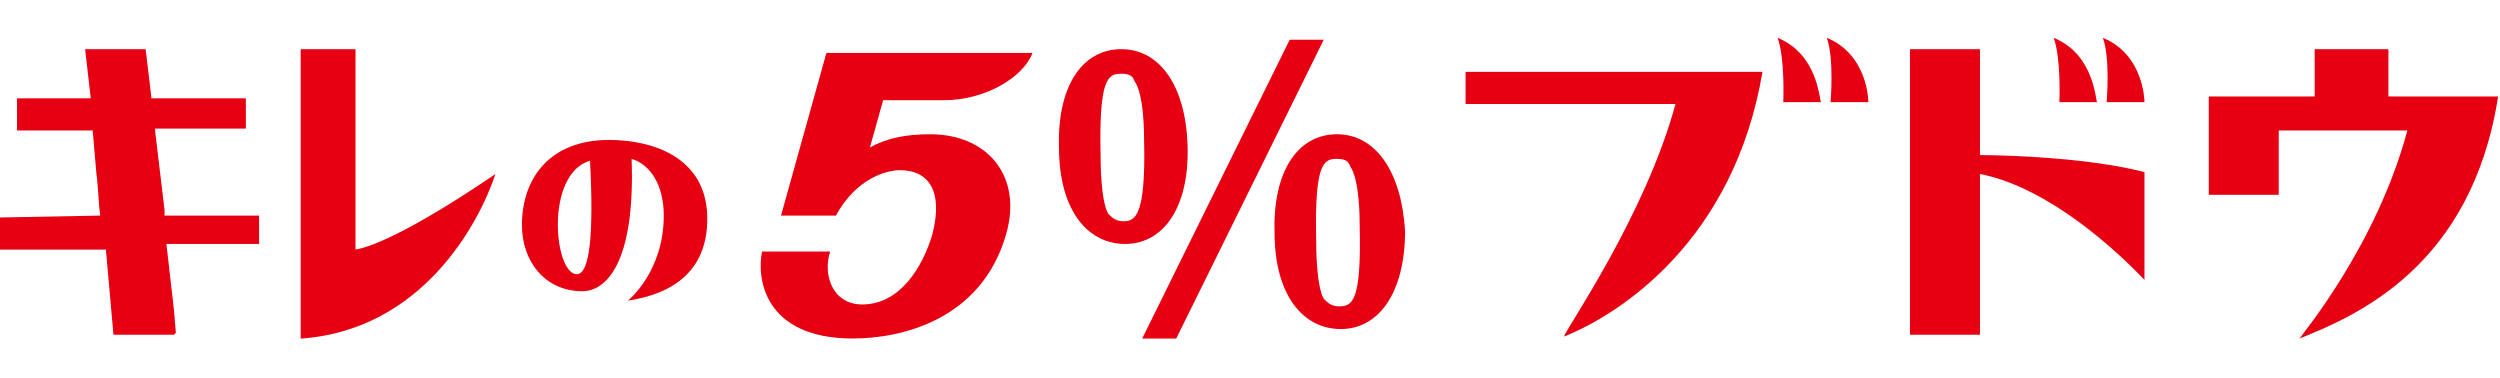
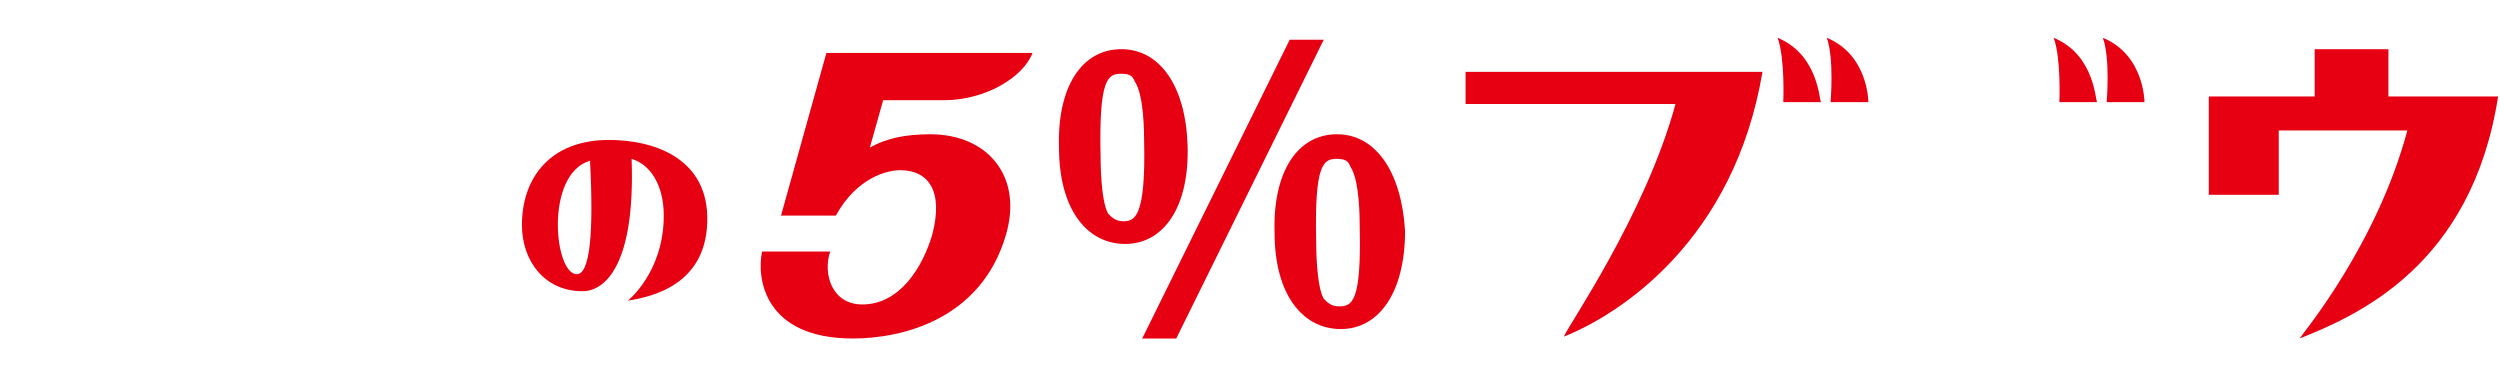
<svg xmlns="http://www.w3.org/2000/svg" enable-background="new 0 0 132.2 20" viewBox="0 0 132.2 20">
  <g fill="#e60012">
    <path d="m49.2 7.1c-1.3 0-2.3.2-3.2.7l.7-2.5h3.2c2.2 0 4.2-1.2 4.7-2.5h-10.9l-2.4 8.6h2.9c1.1-2 2.7-2.4 3.4-2.4 1.5 0 2.3 1.1 1.7 3.4-.5 1.7-1.7 3.7-3.7 3.7-1.6 0-2.1-1.6-1.7-2.8h-3.6c-.3 1.4.1 4.6 4.8 4.6 2.6 0 6.8-1 8.1-5.5.9-3.1-1-5.3-4-5.3" />
-     <path d="m18.8 13.2v-10.6h-2.9v15.3h.1c6.3-.5 9.3-6 10.2-8.7-.3.2-5.2 3.6-7.4 4" />
-     <path d="m13.8 11.4h-5.1v-.3l-.5-4.2v-.1h4.8v-1.6h-5v-.1l-.3-2.5h-3.2c.1.9.2 1.7.3 2.6h-3.9v1.7h4l.2 2.3c.1.7.1 1.5.2 2.2l-5.3.1v1.7h5.6l.4 4.5h3.2l.1-.1-.1-1.2-.4-3.5h4.9v-1.5z" />
    <path d="m33.2 15.9s1.9-1.5 1.9-4.5c0-1.6-.7-2.7-1.7-3 .2 5.6-1.4 7-2.6 7-2 0-3.2-1.6-3.2-3.5 0-2.5 1.5-4.5 4.6-4.5 2.3 0 5.1.9 5.2 4 .1 3.7-3 4.3-4.2 4.5m-2-7.4c-2.4.7-1.9 6-.7 6 .7 0 .9-2.2.7-6" />
    <path d="m70 2.1-7.8 15.8h-1.8l7.8-15.8z" />
    <path d="m59.3 2.6c-2.1 0-3.4 2-3.3 5.2 0 3.3 1.5 5.1 3.5 5.1s3.4-1.9 3.3-5.2c-.1-3.2-1.5-5.1-3.5-5.1m.1 9.1c-.4 0-.6-.2-.8-.4-.4-.7-.4-2.8-.4-3-.1-4.2.4-4.4 1.1-4.4.4 0 .6.1.7.4.5.7.5 2.8.5 3.1.1 4.1-.5 4.3-1.1 4.3" />
    <path d="m70.7 7.1c-2.1 0-3.4 2-3.3 5.2 0 3.3 1.5 5.1 3.5 5.1s3.4-1.9 3.4-5.2c-.2-3.2-1.6-5.1-3.6-5.1m.1 9.1c-.4 0-.6-.2-.8-.4-.4-.7-.4-2.8-.4-3-.1-4.2.4-4.4 1.1-4.4.4 0 .6.1.7.4.5.7.5 2.8.5 3.1.1 4.1-.4 4.3-1.1 4.3" />
    <path d="m126.3 5.2v-2.6h-3.9v2.5h-5.6v5.2h3.7v-3.4h6.8c-1.6 6-5.5 10.7-5.7 11 3-1.2 9.1-3.8 10.5-12.8h-5.8z" />
    <path d="m108.6 2c.4 1.1.3 3.4.3 3.4h2c-.1 0-.1-2.5-2.3-3.4" />
    <path d="m111.2 2c.4 1.1.2 3.4.2 3.4h2s0-2.5-2.2-3.4" />
-     <path d="m113.4 9.1c-3.5-.9-8.7-.9-8.7-.9v-5.6h-3.7v15.1h3.7v-8.5c3.1.6 6.4 3.2 8.7 5.6z" />
    <path d="m94 2c.4 1.1.3 3.4.3 3.4h2c-.1 0-.1-2.5-2.3-3.4" />
    <path d="m96.6 2c.4 1.1.2 3.4.2 3.4h2s0-2.5-2.2-3.4" />
    <path d="m77.5 3.7v1.8h11.1c-1.6 5.9-5.8 11.9-5.9 12.3 3-1.2 9-5.1 10.5-14h-15.7z" />
  </g>
</svg>